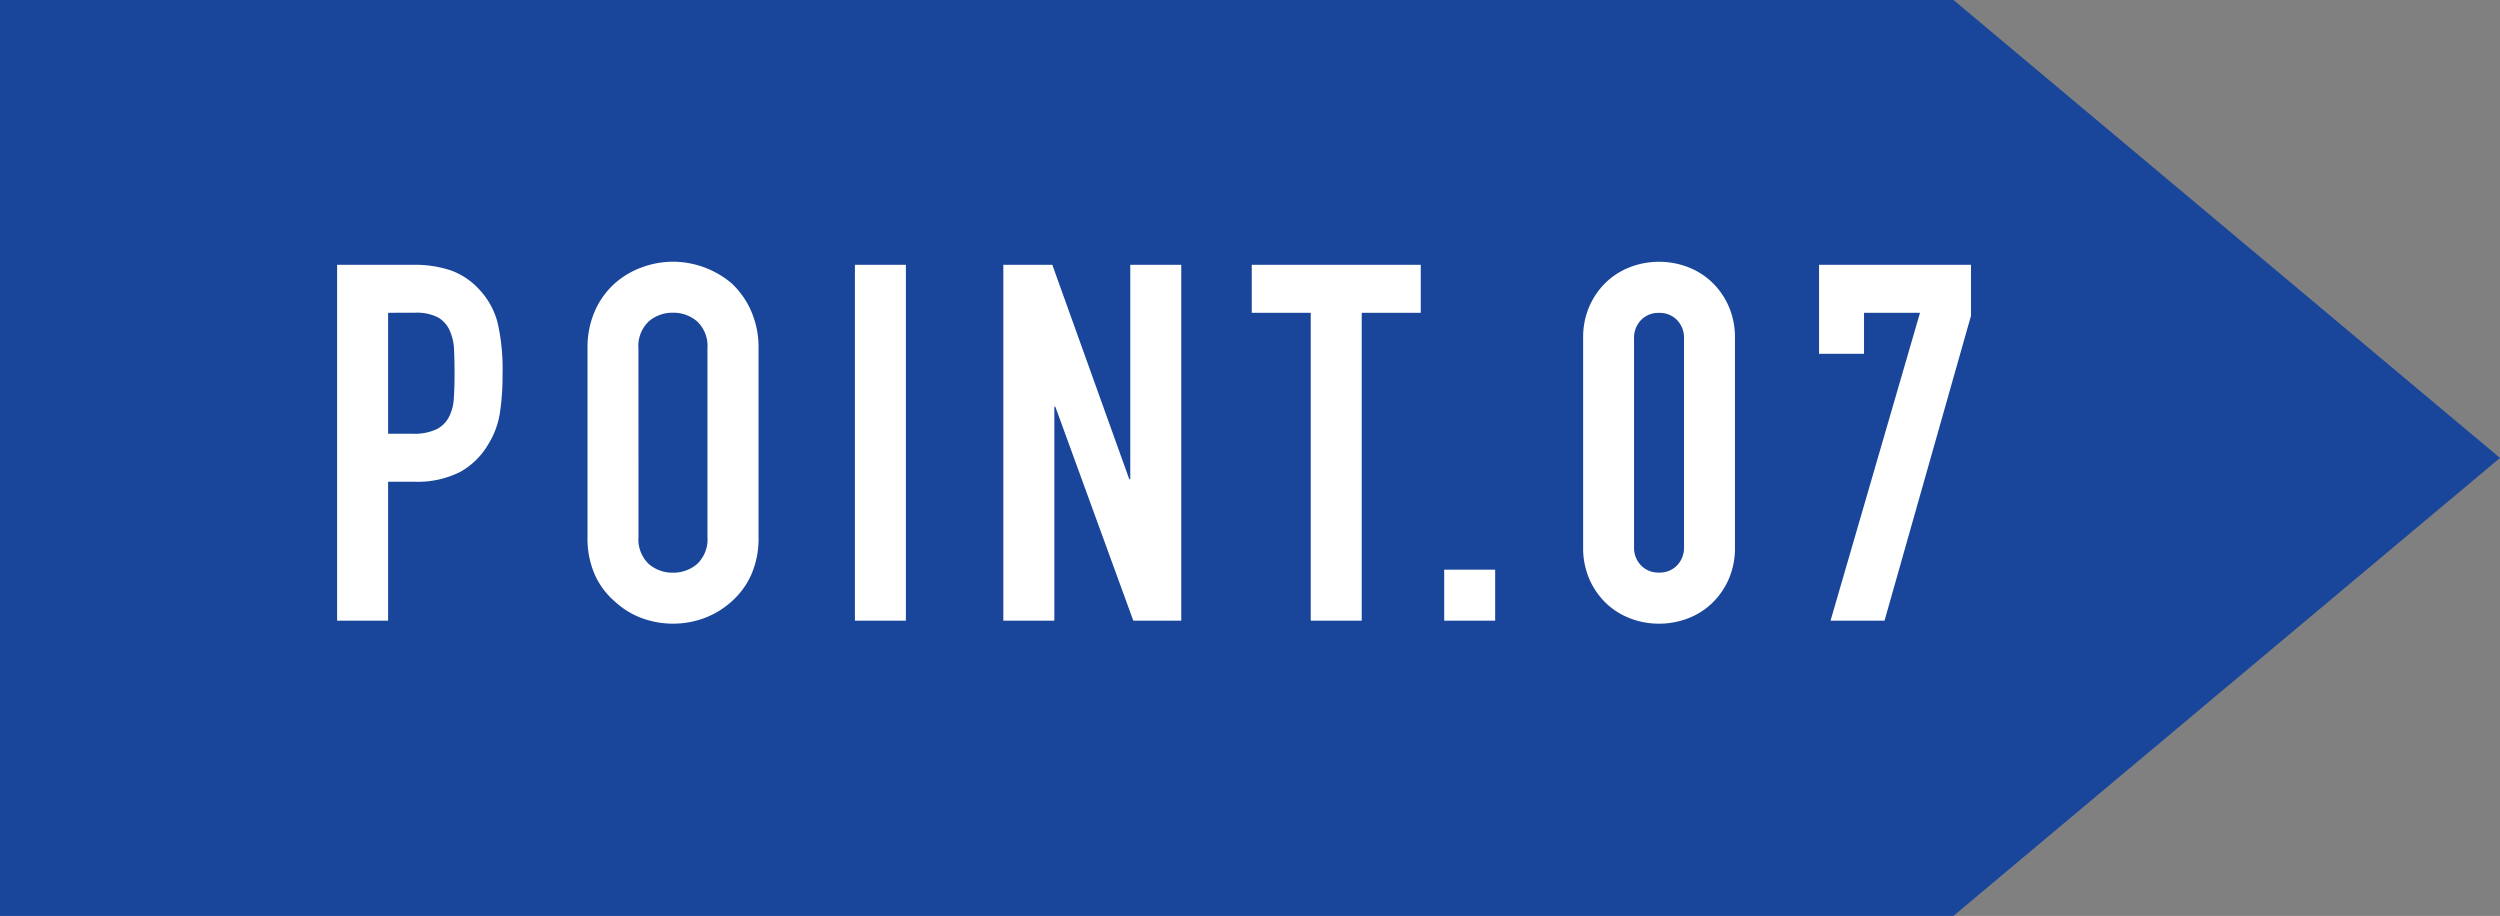
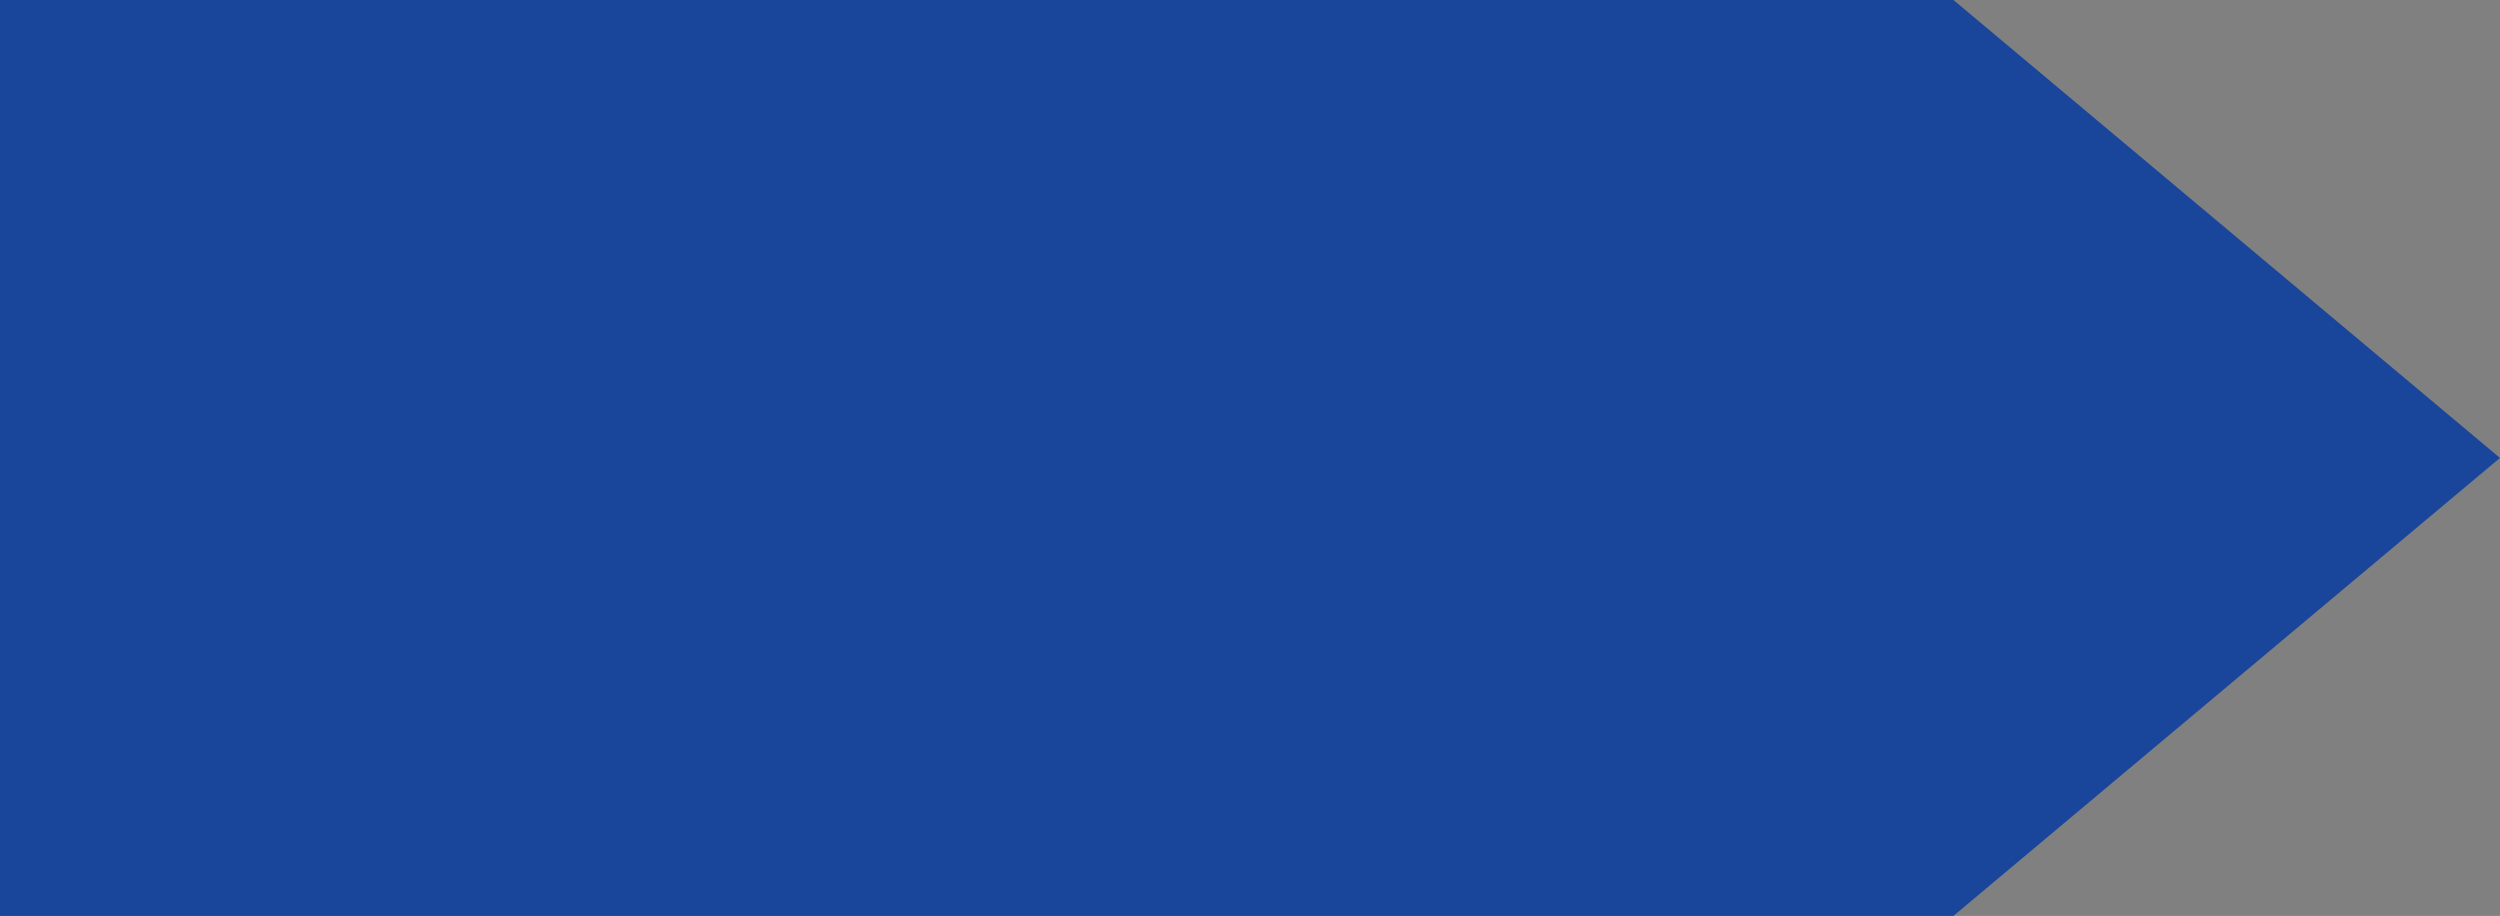
<svg xmlns="http://www.w3.org/2000/svg" width="105.04" height="38.485" viewBox="0 0 105.04 38.485">
  <rect x="0" y="0" width="105.04" height="38.485" fill="#808080" stroke="none" />
  <g id="グループ_98" data-name="グループ 98" transform="translate(-582.844 -1619)">
    <path id="パス_12" data-name="パス 12" d="M2759.844,1465.9h82.074l22.965,19.243-22.965,19.242h-82.074V1465.9" transform="translate(-2177 153.098)" fill="#19469b" />
-     <path id="パス_47" data-name="パス 47" d="M1.008,0V-14.952H4.221a4.776,4.776,0,0,1,1.554.231,2.981,2.981,0,0,1,1.218.819,3.2,3.2,0,0,1,.756,1.376,8.6,8.6,0,0,1,.21,2.131,10.573,10.573,0,0,1-.116,1.7,3.556,3.556,0,0,1-.493,1.3A3.127,3.127,0,0,1,6.174-6.248a3.958,3.958,0,0,1-1.932.41H3.15V0ZM3.15-12.936v5.082H4.179a2.189,2.189,0,0,0,1.008-.189,1.189,1.189,0,0,0,.525-.525,1.919,1.919,0,0,0,.2-.777q.031-.462.031-1.029,0-.525-.021-1a2.158,2.158,0,0,0-.189-.83,1.193,1.193,0,0,0-.5-.546,2,2,0,0,0-.966-.189Zm8.379,1.512a3.82,3.82,0,0,1,.315-1.6,3.373,3.373,0,0,1,.84-1.155,3.551,3.551,0,0,1,1.145-.672,3.783,3.783,0,0,1,1.292-.231,3.783,3.783,0,0,1,1.292.231,3.807,3.807,0,0,1,1.165.672A3.516,3.516,0,0,1,18.4-13.02a3.82,3.82,0,0,1,.315,1.6v7.9A3.785,3.785,0,0,1,18.4-1.911,3.336,3.336,0,0,1,17.577-.8,3.6,3.6,0,0,1,16.412-.1,3.783,3.783,0,0,1,15.12.126,3.783,3.783,0,0,1,13.829-.1,3.37,3.37,0,0,1,12.684-.8a3.206,3.206,0,0,1-.84-1.113,3.785,3.785,0,0,1-.315-1.617Zm2.142,7.9A1.424,1.424,0,0,0,14.1-2.384a1.518,1.518,0,0,0,1.019.368,1.518,1.518,0,0,0,1.018-.368,1.424,1.424,0,0,0,.431-1.144v-7.9a1.424,1.424,0,0,0-.431-1.144,1.518,1.518,0,0,0-1.018-.367,1.518,1.518,0,0,0-1.019.367,1.424,1.424,0,0,0-.431,1.144ZM22.764,0V-14.952h2.142V0ZM29,0V-14.952h2.058l3.234,9.009h.042v-9.009h2.142V0H34.461L31.185-8.988h-.042V0ZM41.916,0V-12.936H39.438v-2.016h7.1v2.016H44.058V0Zm5.607,0V-2.142h2.142V0Zm5.838-11.865a3.266,3.266,0,0,1,.263-1.344,3.145,3.145,0,0,1,.7-1.008,3.027,3.027,0,0,1,1.019-.641,3.356,3.356,0,0,1,1.208-.22,3.356,3.356,0,0,1,1.207.22,3.027,3.027,0,0,1,1.019.641,3.145,3.145,0,0,1,.7,1.008,3.266,3.266,0,0,1,.263,1.344v8.778a3.266,3.266,0,0,1-.263,1.344,3.145,3.145,0,0,1-.7,1.008,3.027,3.027,0,0,1-1.019.641,3.356,3.356,0,0,1-1.207.22,3.356,3.356,0,0,1-1.208-.22,3.027,3.027,0,0,1-1.019-.641,3.145,3.145,0,0,1-.7-1.008,3.266,3.266,0,0,1-.263-1.344ZM55.5-3.087a1.059,1.059,0,0,0,.294.766,1,1,0,0,0,.756.3,1,1,0,0,0,.756-.3,1.059,1.059,0,0,0,.294-.766v-8.778a1.059,1.059,0,0,0-.294-.766,1,1,0,0,0-.756-.3,1,1,0,0,0-.756.3,1.059,1.059,0,0,0-.294.766ZM63.756,0l3.759-12.936H65.163v1.722h-1.89v-3.738h6.384v2.142L66.024,0Z" transform="translate(596 1645.078)" fill="#fff" />
  </g>
</svg>